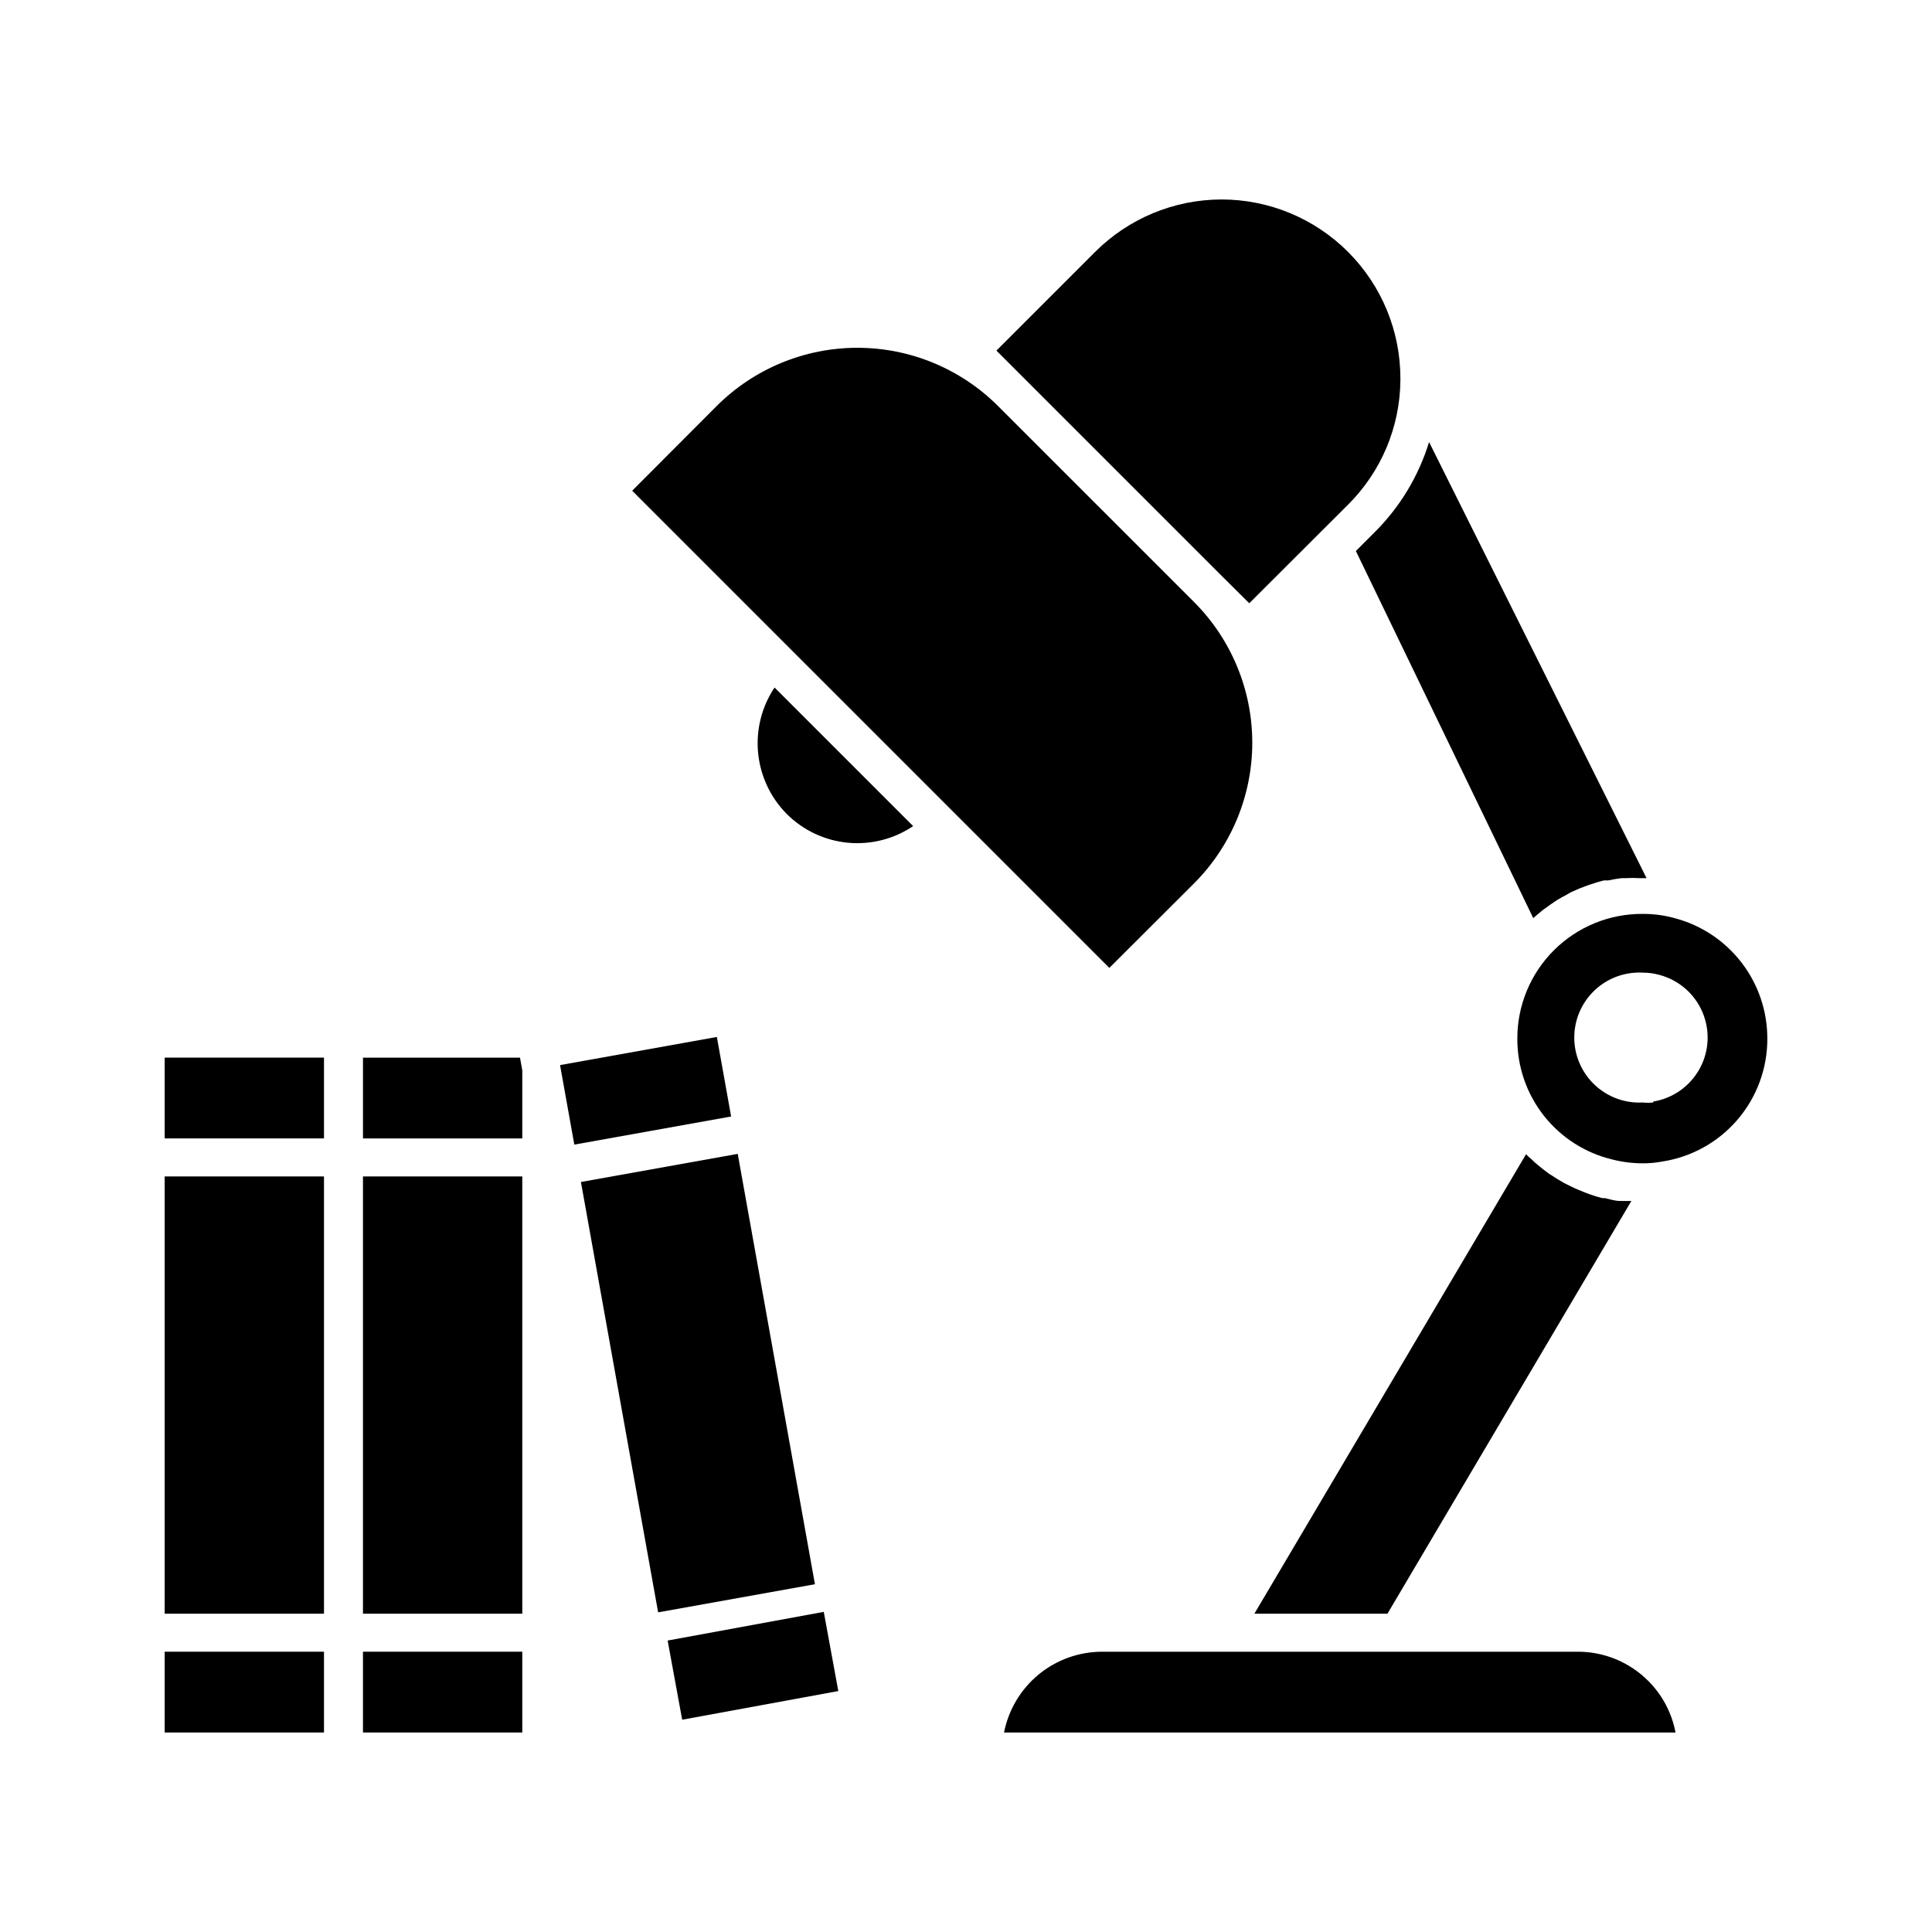
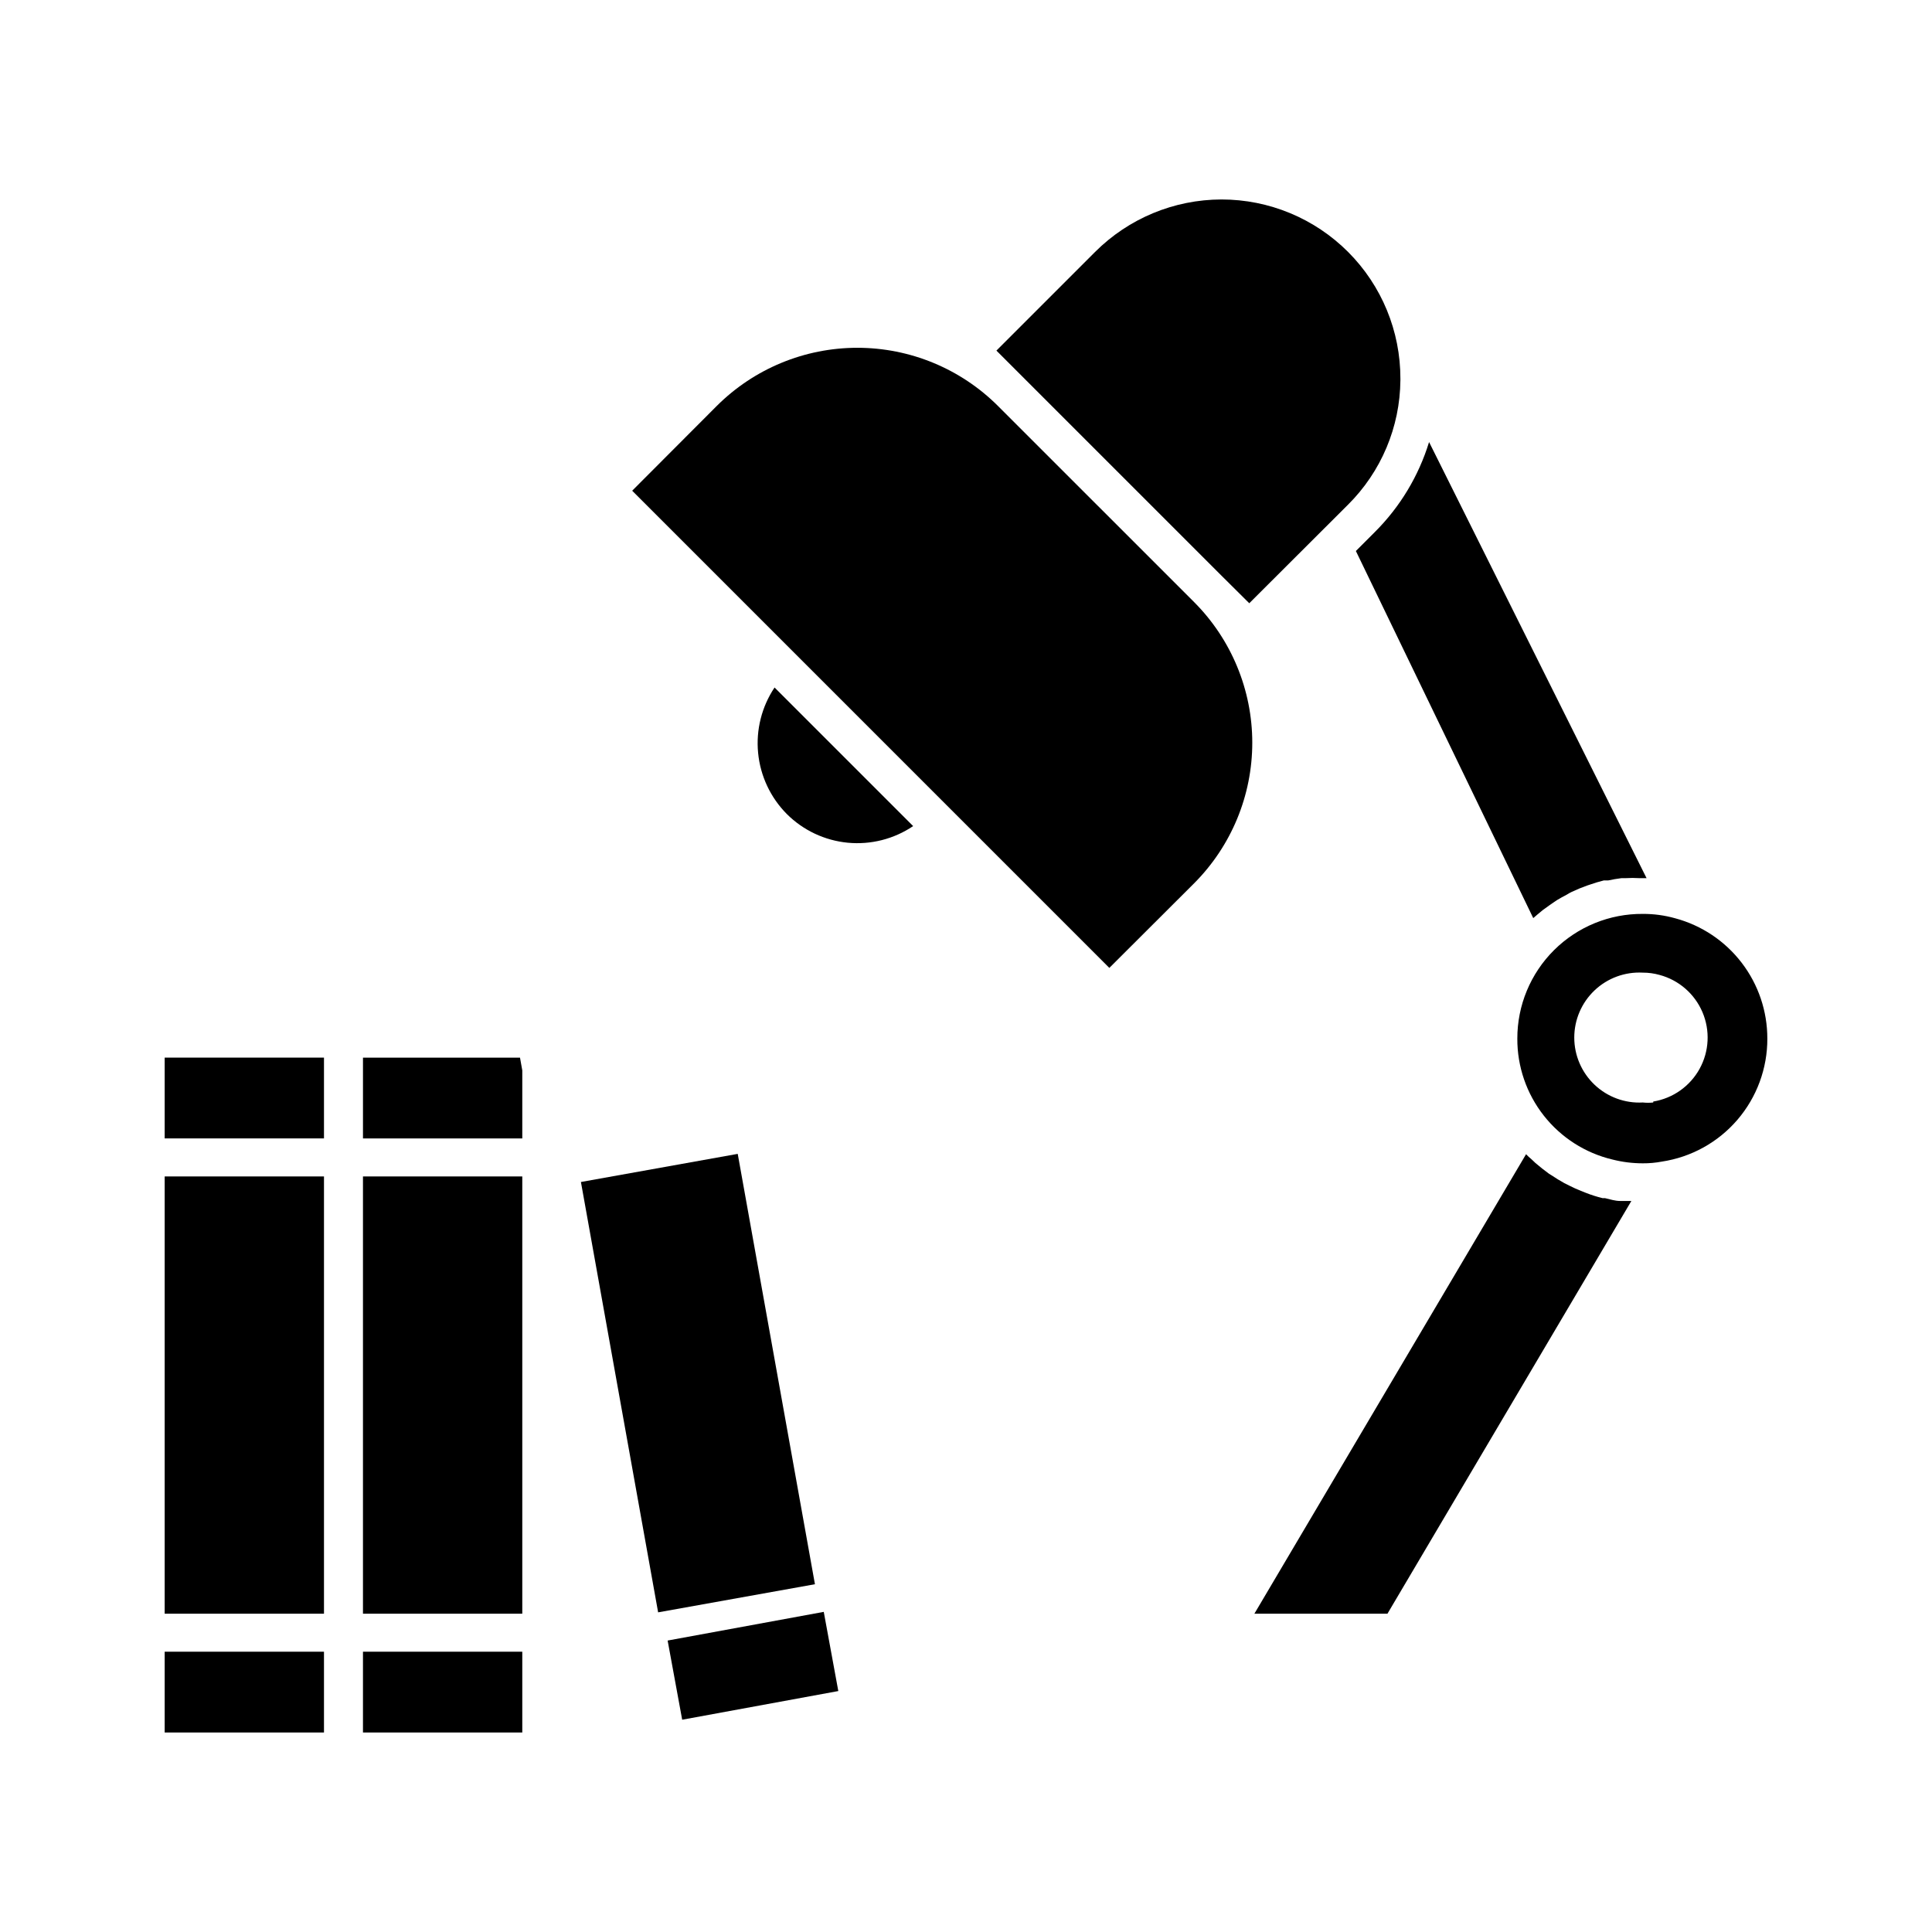
<svg xmlns="http://www.w3.org/2000/svg" fill="#000000" width="800px" height="800px" version="1.1" viewBox="144 144 512 512">
  <g>
    <path d="m515.12 244.77c0.02-0.133 0.02-0.27 0-0.402 0.027-12.59-4.953-24.676-13.848-33.586-8.895-8.914-20.969-13.922-33.559-13.922-12.566 0.02-24.613 5.019-33.504 13.906l-26.148 26.148 7.508 7.508 51.992 51.988 7.508 7.457 26.148-26.098c8.805-8.734 13.805-20.594 13.902-33z" />
    <path d="m352.49 359.7c4.344 4.344 10.062 7.039 16.172 7.629 6.113 0.586 12.242-0.969 17.332-4.406l-36.727-36.727c-3.41 5.098-4.949 11.219-4.359 17.324 0.586 6.106 3.266 11.82 7.582 16.18z" />
    <path d="m460.46 378.08c9.863-9.887 15.406-23.285 15.406-37.258 0-13.969-5.543-27.367-15.406-37.254l-51.996-51.992c-9.887-9.867-23.285-15.41-37.254-15.41s-27.367 5.543-37.258 15.41l-22.418 22.469 126.45 126.46z" />
-     <path d="m580.77 589.43c-4.953-4.961-11.684-7.738-18.691-7.707h-125.95c-6.152-0.008-12.113 2.121-16.867 6.027-4.754 3.91-7.996 9.348-9.18 15.383h177.95c-0.98-5.195-3.508-9.973-7.254-13.703z" />
    <path d="m576.33 462.27h-2.973c-1.359 0-2.719-0.453-4.031-0.754h-0.656l0.004-0.004c-1.508-0.367-2.992-0.84-4.434-1.41l-1.258-0.504c-1.059-0.402-2.117-0.906-3.125-1.41l-1.309-0.656c-1.16-0.656-2.266-1.309-3.375-2.066l-0.656-0.402c-1.242-0.906-2.453-1.863-3.629-2.871l-1.008-0.957c-0.512-0.426-1-0.879-1.461-1.359l-71.996 121.77h35.266z" />
    <path d="m551.39 386.39 1.461-1.211 2.168-1.562 1.562-1.059c0.855-0.504 1.715-1.008 2.621-1.461l-0.004 0.004c0.402-0.266 0.824-0.5 1.258-0.707 1.348-0.641 2.727-1.215 4.133-1.711l0.906-0.301c1.16-0.402 2.316-0.754 3.527-1.059h1.16c1.16-0.25 2.316-0.453 3.527-0.605h1.16-0.004c1.176-0.074 2.352-0.074 3.527 0h1.965l-57.637-115.57c-2.762 9-7.691 17.184-14.359 23.832l-5.039 5.039 47.004 97.285z" />
    <path d="m612.36 419.24c0.012-7.266-2.375-14.332-6.797-20.098-4.418-5.769-10.621-9.914-17.641-11.793-2.785-0.781-5.668-1.172-8.562-1.156-8.805-0.07-17.27 3.387-23.516 9.594-6.246 6.207-9.75 14.652-9.738 23.453-0.031 7.402 2.441 14.594 7.016 20.41 4.574 5.816 10.98 9.918 18.176 11.633 2.637 0.672 5.344 1.008 8.062 1.008 1.688 0.012 3.375-0.141 5.039-0.453 7.797-1.172 14.91-5.109 20.043-11.094s7.945-13.617 7.918-21.504zm-30.23 16.93c-0.922 0.102-1.848 0.102-2.769 0-4.727 0.258-9.348-1.441-12.781-4.695-3.434-3.254-5.383-7.777-5.383-12.508 0-4.734 1.949-9.258 5.383-12.512 3.434-3.254 8.055-4.949 12.781-4.695 1.496-0.004 2.988 0.199 4.434 0.605 5.102 1.363 9.293 4.992 11.367 9.852 2.074 4.856 1.801 10.395-0.746 15.023-2.543 4.625-7.074 7.828-12.285 8.68z" />
    <path d="m187.64 424.28h42.219v21.41h-42.219z" />
    <path d="m187.64 581.72h42.219v21.41h-42.219z" />
    <path d="m187.64 455.77h42.219v115.88h-42.219z" />
    <path d="m282.41 427.66-0.605-3.375h-41.613v21.414h42.219z" />
    <path d="m240.19 581.72h42.219v21.41h-42.219z" />
    <path d="m240.19 455.77h42.219v115.88h-42.219z" />
    <path d="m320.93 578.76 41.375-7.598 3.856 20.984-41.375 7.598z" />
-     <path d="m292.42 426.26 41.555-7.453 3.781 21.074-41.555 7.453z" />
    <path d="m297.95 457.24 41.555-7.453 20.461 114.05-41.555 7.453z" />
  </g>
</svg>